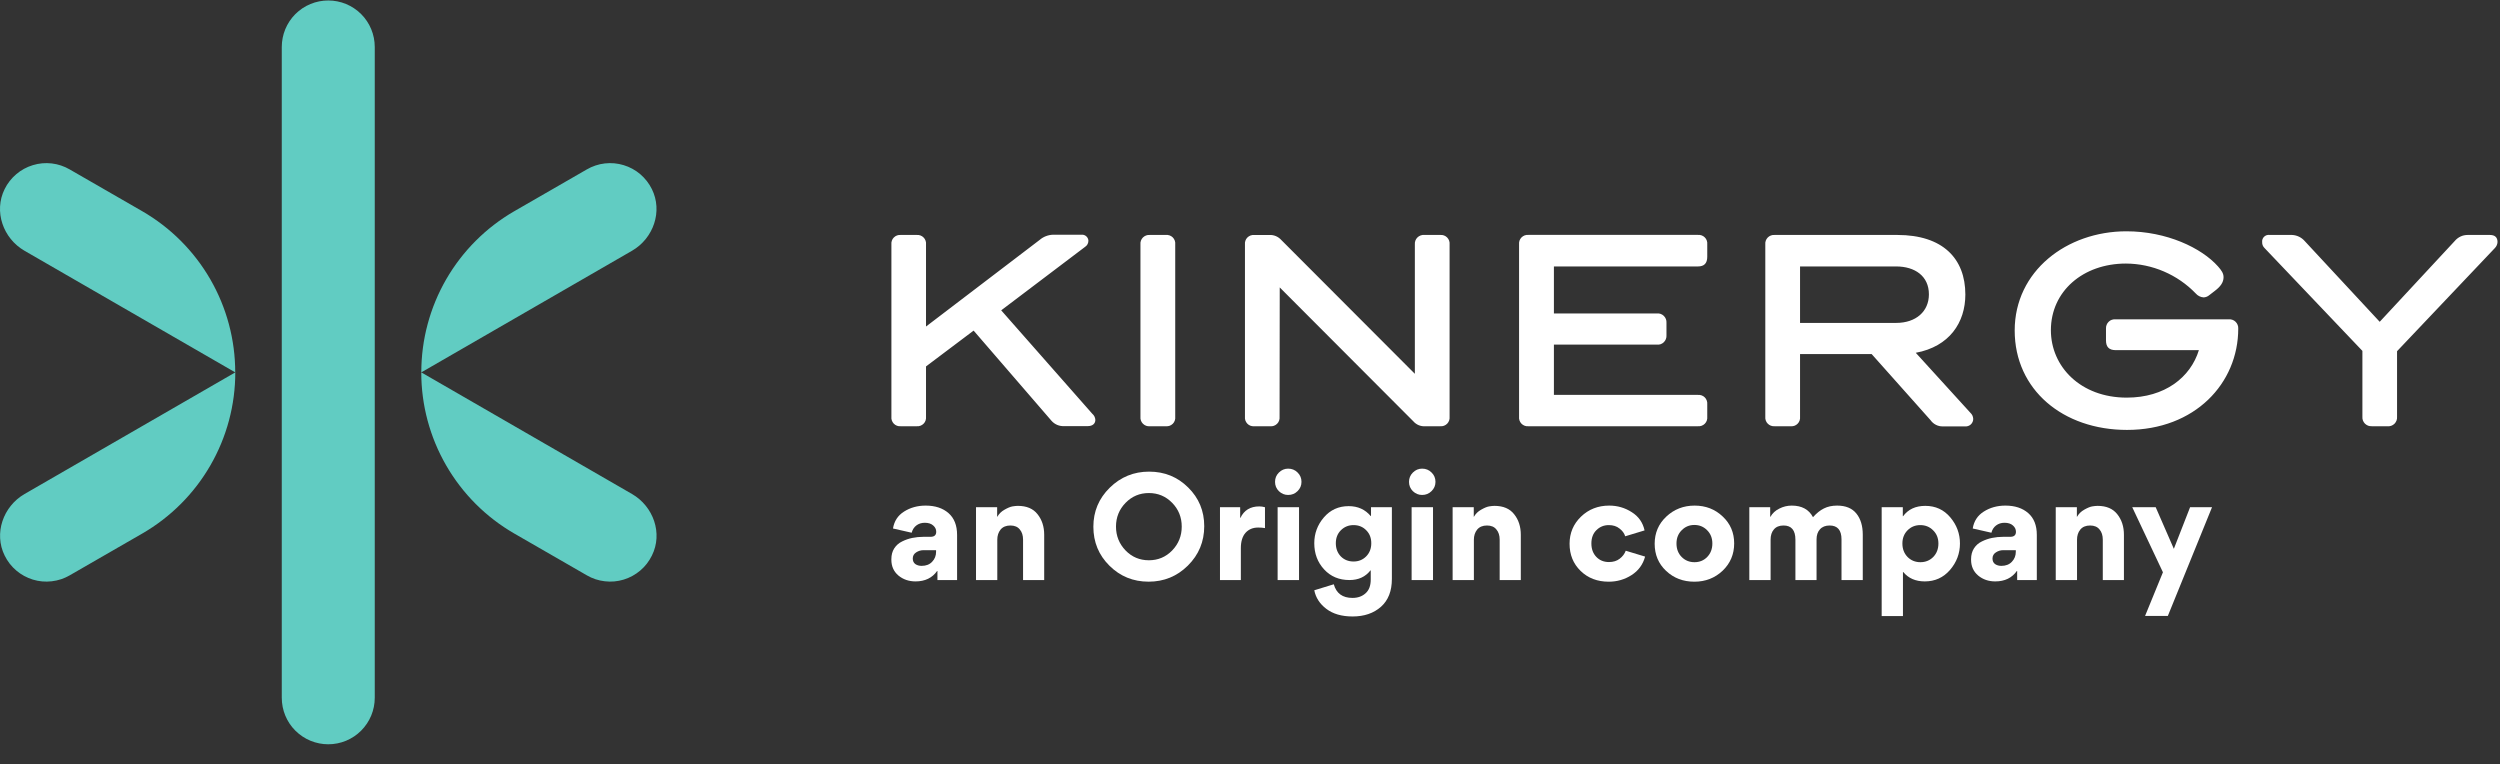
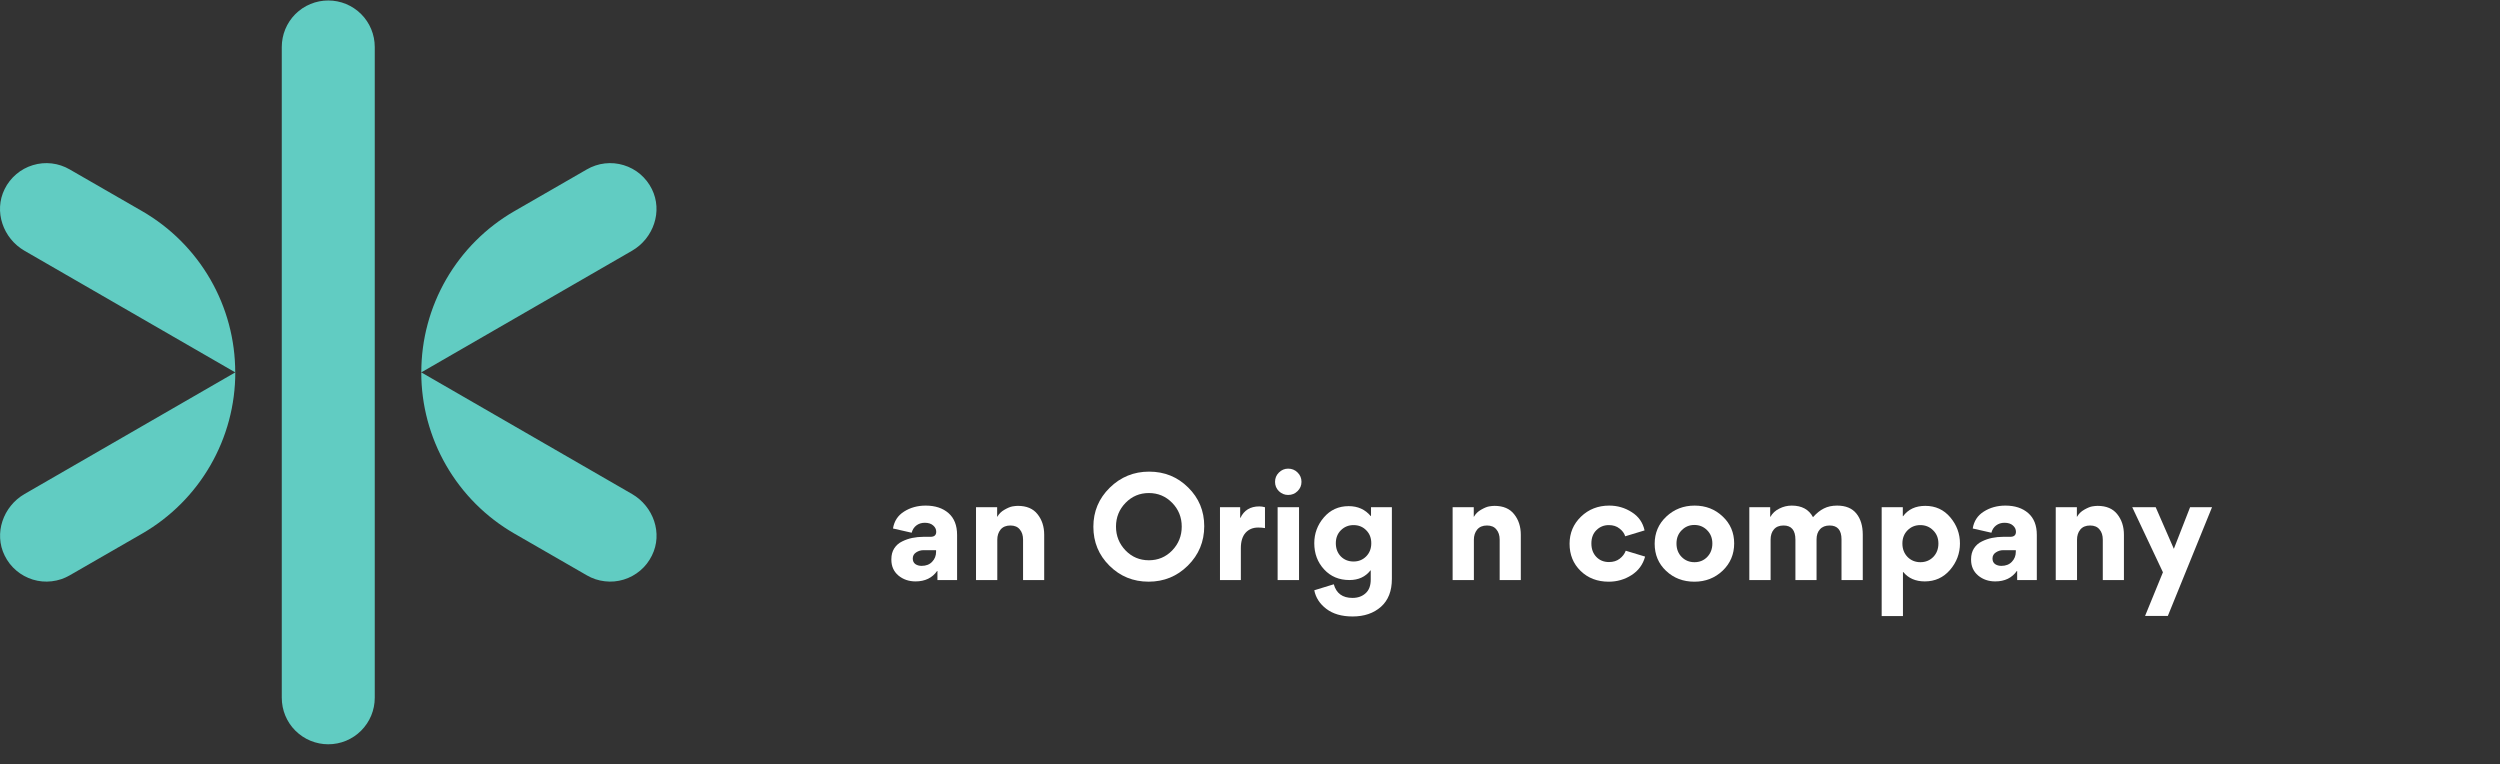
<svg xmlns="http://www.w3.org/2000/svg" width="121" height="37" viewBox="0 0 121 37" fill="none">
  <rect x="0" y="0" width="121" height="37" fill="#333333" stroke="none" />
  <g clip-path="url(#clip0_9244_1755)">
    <path d="M15.888 36.023C15.291 36.023 14.719 35.786 14.296 35.364C13.873 34.943 13.638 34.37 13.638 33.773V2.273C13.638 1.676 13.875 1.104 14.296 0.681C14.718 0.26 15.291 0.023 15.888 0.023C16.485 0.023 17.056 0.26 17.479 0.681C17.901 1.103 18.138 1.676 18.138 2.273V33.773C18.138 34.37 17.901 34.941 17.479 35.364C17.058 35.787 16.485 36.023 15.888 36.023Z" fill="#61CCC2" />
    <path d="M3.373 8.2C3.106 8.045 2.811 7.946 2.503 7.91C2.196 7.874 1.885 7.903 1.59 7.993C1.294 8.083 1.021 8.231 0.786 8.432C0.55 8.632 0.358 8.879 0.223 9.155C-0.308 10.229 0.147 11.536 1.185 12.136L11.385 18.023C11.385 16.442 10.971 14.89 10.18 13.52C9.39 12.151 8.254 11.014 6.885 10.223L3.373 8.2Z" fill="#61CCC2" />
    <path d="M11.388 18.023L1.188 23.91C0.15 24.511 -0.305 25.817 0.226 26.891C0.363 27.169 0.553 27.415 0.789 27.614C1.024 27.814 1.297 27.963 1.593 28.053C1.888 28.143 2.199 28.171 2.506 28.134C2.814 28.099 3.109 28.001 3.376 27.845L6.888 25.822C8.257 25.031 9.393 23.894 10.183 22.524C10.974 21.155 11.389 19.602 11.388 18.021V18.023Z" fill="#61CCC2" />
    <path d="M28.402 8.2C28.669 8.045 28.965 7.946 29.272 7.91C29.58 7.874 29.89 7.903 30.186 7.993C30.481 8.083 30.754 8.231 30.99 8.432C31.225 8.632 31.416 8.879 31.552 9.155C32.083 10.229 31.629 11.536 30.591 12.136L20.391 18.023C20.391 16.442 20.805 14.89 21.595 13.52C22.386 12.151 23.521 11.014 24.891 10.223L28.402 8.2Z" fill="#61CCC2" />
    <path d="M20.39 18.023L30.59 23.91C31.628 24.511 32.09 25.817 31.551 26.891C31.415 27.169 31.224 27.415 30.989 27.614C30.753 27.814 30.48 27.963 30.185 28.053C29.889 28.143 29.579 28.171 29.271 28.134C28.965 28.099 28.668 28.001 28.401 27.845L24.89 25.822C23.52 25.031 22.383 23.894 21.594 22.524C20.804 21.155 20.388 19.602 20.39 18.021V18.023Z" fill="#61CCC2" />
-     <path d="M114.796 20.63H115.546C115.609 20.637 115.672 20.63 115.73 20.61C115.79 20.589 115.844 20.556 115.889 20.513C115.934 20.469 115.969 20.415 115.991 20.357C116.014 20.298 116.023 20.235 116.017 20.172V16.998L120.752 12.006C120.829 11.928 120.874 11.825 120.88 11.715C120.88 11.486 120.752 11.372 120.512 11.372H119.432C119.314 11.372 119.195 11.397 119.089 11.448C118.981 11.499 118.886 11.573 118.81 11.664L115.178 15.575L111.545 11.664C111.469 11.577 111.376 11.507 111.271 11.456C111.166 11.406 111.052 11.376 110.936 11.372H109.856C109.807 11.364 109.757 11.367 109.709 11.382C109.663 11.397 109.619 11.423 109.583 11.457C109.547 11.492 109.52 11.534 109.504 11.58C109.487 11.627 109.483 11.678 109.489 11.726C109.487 11.778 109.496 11.829 109.516 11.877C109.535 11.925 109.565 11.969 109.603 12.005L114.34 16.983V20.171C114.335 20.232 114.344 20.294 114.365 20.351C114.386 20.408 114.421 20.46 114.463 20.504C114.506 20.547 114.559 20.58 114.616 20.603C114.673 20.624 114.734 20.633 114.796 20.628V20.63ZM108.331 15.906C108.335 15.845 108.325 15.782 108.302 15.725C108.28 15.668 108.245 15.615 108.2 15.572C108.157 15.528 108.103 15.497 108.044 15.476C107.986 15.456 107.923 15.449 107.861 15.456H102.4C102.338 15.45 102.275 15.456 102.217 15.476C102.158 15.495 102.104 15.528 102.061 15.572C102.016 15.615 101.981 15.666 101.959 15.725C101.936 15.783 101.926 15.845 101.93 15.906V16.478C101.93 16.794 102.08 16.947 102.4 16.947H106.426C106.019 18.267 104.776 19.245 102.934 19.245C100.699 19.245 99.263 17.745 99.263 15.981C99.263 14.102 100.813 12.756 102.896 12.756C103.528 12.759 104.152 12.89 104.732 13.139C105.311 13.388 105.836 13.749 106.274 14.204C106.322 14.259 106.379 14.304 106.445 14.337C106.511 14.37 106.582 14.39 106.655 14.394C106.753 14.39 106.846 14.354 106.921 14.292L107.201 14.076C107.467 13.874 107.62 13.671 107.62 13.416C107.62 13.226 107.518 13.086 107.353 12.896C106.553 11.996 104.864 11.195 102.92 11.195C100.025 11.195 97.511 13.124 97.511 15.995C97.511 18.866 99.848 20.808 102.946 20.808C106.235 20.808 108.331 18.551 108.331 15.906ZM87.122 12.896H91.772C92.686 12.896 93.359 13.365 93.359 14.246C93.359 15.071 92.737 15.629 91.772 15.629H87.122V12.896ZM85.891 20.63H86.665C86.726 20.636 86.789 20.63 86.848 20.609C86.906 20.588 86.959 20.555 87.002 20.511C87.047 20.468 87.08 20.414 87.101 20.355C87.122 20.297 87.128 20.234 87.122 20.172V17.138H90.589L93.439 20.337C93.508 20.435 93.599 20.513 93.706 20.565C93.812 20.618 93.929 20.643 94.048 20.637H95.098C95.149 20.643 95.201 20.637 95.251 20.622C95.3 20.606 95.345 20.58 95.384 20.546C95.423 20.511 95.453 20.468 95.474 20.421C95.495 20.375 95.506 20.322 95.504 20.27C95.501 20.214 95.488 20.16 95.464 20.109C95.44 20.06 95.407 20.015 95.365 19.977L92.723 17.075C94.348 16.775 95.123 15.614 95.123 14.255C95.123 12.515 94.031 11.372 91.834 11.372H85.891C85.829 11.367 85.768 11.375 85.711 11.397C85.654 11.418 85.601 11.453 85.559 11.496C85.516 11.54 85.483 11.592 85.463 11.649C85.442 11.706 85.435 11.768 85.441 11.829V20.172C85.435 20.234 85.442 20.295 85.463 20.352C85.483 20.411 85.516 20.462 85.559 20.505C85.601 20.549 85.654 20.583 85.711 20.604C85.768 20.625 85.829 20.634 85.891 20.63ZM73.978 20.63H82.181C82.243 20.636 82.304 20.627 82.361 20.606C82.42 20.585 82.471 20.55 82.514 20.507C82.558 20.463 82.591 20.411 82.61 20.352C82.631 20.294 82.637 20.232 82.631 20.172V19.563C82.637 19.503 82.628 19.442 82.607 19.385C82.586 19.328 82.555 19.275 82.511 19.233C82.468 19.19 82.417 19.157 82.36 19.137C82.303 19.116 82.241 19.109 82.181 19.113H75.209V16.68H80.188C80.249 16.686 80.312 16.68 80.371 16.661C80.429 16.641 80.483 16.608 80.527 16.565C80.572 16.521 80.606 16.47 80.629 16.412C80.651 16.353 80.662 16.292 80.657 16.23V15.621C80.662 15.56 80.651 15.497 80.629 15.44C80.606 15.383 80.572 15.33 80.527 15.287C80.483 15.243 80.429 15.212 80.371 15.191C80.312 15.17 80.249 15.164 80.188 15.171H75.209V12.896H82.181C82.481 12.896 82.631 12.746 82.631 12.426V11.826C82.637 11.765 82.631 11.703 82.61 11.646C82.591 11.588 82.558 11.535 82.514 11.492C82.471 11.448 82.42 11.414 82.361 11.393C82.304 11.372 82.243 11.364 82.181 11.369H73.973C73.912 11.364 73.85 11.372 73.793 11.393C73.736 11.414 73.684 11.448 73.64 11.492C73.598 11.535 73.565 11.588 73.544 11.646C73.525 11.705 73.517 11.766 73.523 11.826V20.169C73.517 20.231 73.523 20.292 73.544 20.351C73.564 20.409 73.597 20.462 73.64 20.507C73.682 20.55 73.735 20.585 73.793 20.606C73.85 20.627 73.912 20.636 73.973 20.63H73.978ZM61.939 13.911L68.402 20.388C68.474 20.471 68.564 20.537 68.665 20.579C68.767 20.621 68.876 20.639 68.986 20.63H69.71C69.772 20.634 69.833 20.627 69.89 20.606C69.947 20.585 70 20.55 70.043 20.507C70.085 20.463 70.118 20.411 70.139 20.352C70.159 20.294 70.166 20.232 70.16 20.172V11.829C70.166 11.768 70.159 11.706 70.139 11.649C70.118 11.591 70.085 11.538 70.043 11.495C70 11.451 69.947 11.417 69.89 11.396C69.833 11.375 69.772 11.366 69.71 11.372H68.948C68.885 11.364 68.822 11.372 68.764 11.393C68.704 11.414 68.65 11.447 68.606 11.49C68.561 11.534 68.525 11.588 68.504 11.646C68.482 11.705 68.474 11.768 68.479 11.831V18.092L62.014 11.615C61.94 11.534 61.85 11.469 61.75 11.427C61.649 11.385 61.54 11.367 61.43 11.373H60.706C60.644 11.369 60.583 11.376 60.526 11.397C60.469 11.418 60.416 11.453 60.373 11.496C60.329 11.54 60.296 11.592 60.277 11.651C60.256 11.708 60.25 11.771 60.256 11.831V20.174C60.25 20.235 60.256 20.297 60.277 20.354C60.298 20.411 60.331 20.465 60.373 20.508C60.416 20.552 60.467 20.586 60.526 20.607C60.583 20.628 60.644 20.637 60.706 20.631H61.481C61.543 20.637 61.604 20.628 61.661 20.607C61.718 20.586 61.771 20.552 61.814 20.508C61.858 20.465 61.891 20.412 61.91 20.354C61.93 20.295 61.937 20.234 61.931 20.174L61.939 13.913V13.911ZM55.652 20.63H56.423C56.485 20.636 56.548 20.63 56.606 20.609C56.665 20.588 56.717 20.555 56.762 20.511C56.806 20.468 56.84 20.414 56.86 20.355C56.881 20.297 56.888 20.234 56.881 20.172V11.829C56.887 11.768 56.881 11.705 56.86 11.646C56.839 11.588 56.806 11.535 56.762 11.49C56.719 11.447 56.665 11.414 56.606 11.393C56.548 11.372 56.485 11.364 56.423 11.372H55.649C55.588 11.367 55.526 11.375 55.469 11.397C55.412 11.418 55.36 11.453 55.316 11.496C55.273 11.54 55.24 11.592 55.22 11.649C55.199 11.706 55.192 11.768 55.198 11.829V20.172C55.192 20.234 55.199 20.295 55.22 20.354C55.241 20.412 55.274 20.465 55.318 20.508C55.361 20.552 55.414 20.586 55.471 20.607C55.529 20.628 55.591 20.637 55.651 20.631L55.652 20.63ZM47.123 16.001L50.896 20.37C50.972 20.456 51.067 20.523 51.172 20.567C51.277 20.61 51.391 20.63 51.505 20.624H52.648C52.889 20.624 53.015 20.496 53.015 20.324C53.012 20.267 52.997 20.21 52.972 20.159C52.946 20.108 52.91 20.061 52.865 20.024L48.458 15.02L52.514 11.951C52.565 11.919 52.607 11.874 52.636 11.822C52.664 11.769 52.679 11.711 52.679 11.651C52.678 11.609 52.666 11.568 52.648 11.531C52.63 11.493 52.603 11.46 52.571 11.432C52.54 11.405 52.502 11.384 52.462 11.372C52.421 11.36 52.379 11.355 52.337 11.36H50.965C50.726 11.369 50.498 11.457 50.318 11.613L44.819 15.804V11.829C44.825 11.768 44.819 11.706 44.798 11.649C44.779 11.591 44.746 11.538 44.702 11.495C44.659 11.451 44.608 11.417 44.549 11.396C44.492 11.375 44.431 11.366 44.369 11.372H43.594C43.532 11.367 43.471 11.375 43.414 11.396C43.357 11.417 43.304 11.451 43.261 11.495C43.217 11.538 43.184 11.591 43.165 11.649C43.145 11.706 43.138 11.769 43.144 11.829V20.172C43.138 20.234 43.144 20.295 43.165 20.352C43.186 20.409 43.219 20.463 43.261 20.507C43.304 20.55 43.355 20.585 43.414 20.606C43.471 20.627 43.532 20.636 43.594 20.63H44.369C44.431 20.636 44.492 20.627 44.549 20.606C44.606 20.585 44.659 20.55 44.702 20.507C44.746 20.463 44.779 20.411 44.798 20.352C44.818 20.294 44.825 20.232 44.819 20.172V17.735L47.123 16.001Z" fill="white" />
    <path d="M103.201 24.55H104.336L105.214 26.563L106 24.55H107.062L104.924 29.81H103.822L104.686 27.698L103.201 24.55Z" fill="white" />
    <path d="M101.775 28.074V26.121C101.775 25.914 101.722 25.749 101.617 25.626C101.515 25.498 101.364 25.434 101.161 25.434C100.954 25.434 100.796 25.5 100.686 25.632C100.58 25.764 100.528 25.927 100.528 26.121V28.074H99.498V24.55H100.521V25.012H100.528C100.611 24.867 100.728 24.752 100.877 24.669C101.031 24.581 101.159 24.528 101.26 24.51C101.361 24.493 101.449 24.484 101.524 24.484C101.947 24.484 102.263 24.618 102.475 24.887C102.69 25.155 102.798 25.487 102.798 25.883V28.074H101.775Z" fill="white" />
    <path d="M96.569 28.14C96.247 28.14 95.972 28.046 95.744 27.857C95.515 27.663 95.4 27.408 95.4 27.091V27.064C95.4 26.862 95.447 26.688 95.539 26.543C95.636 26.393 95.763 26.281 95.922 26.206C96.08 26.127 96.245 26.07 96.417 26.035C96.588 26 96.767 25.982 96.951 25.982H97.295C97.479 25.982 97.572 25.901 97.572 25.738C97.572 25.619 97.523 25.518 97.427 25.434C97.33 25.346 97.193 25.302 97.017 25.302C96.859 25.302 96.723 25.346 96.608 25.434C96.498 25.518 96.423 25.634 96.384 25.784L95.48 25.579C95.537 25.223 95.715 24.95 96.014 24.761C96.318 24.567 96.668 24.471 97.064 24.471C97.521 24.471 97.889 24.592 98.166 24.834C98.443 25.076 98.582 25.428 98.582 25.89V28.074H97.631V27.639L97.618 27.632C97.38 27.971 97.031 28.14 96.569 28.14ZM96.866 27.388C97.081 27.388 97.251 27.322 97.374 27.19C97.501 27.058 97.565 26.897 97.565 26.708V26.629H96.951C96.828 26.629 96.712 26.664 96.602 26.735C96.492 26.805 96.437 26.904 96.437 27.032C96.437 27.15 96.478 27.241 96.562 27.302C96.646 27.359 96.747 27.388 96.866 27.388Z" fill="white" />
    <path d="M92.096 24.985H92.109C92.356 24.651 92.714 24.484 93.185 24.484C93.678 24.484 94.081 24.669 94.393 25.038C94.705 25.408 94.862 25.83 94.862 26.305C94.862 26.785 94.701 27.212 94.38 27.586C94.059 27.956 93.652 28.14 93.159 28.14C92.714 28.14 92.367 27.988 92.116 27.685H92.103V29.817H91.073V24.55H92.096V24.985ZM92.076 26.305C92.076 26.57 92.16 26.787 92.327 26.959C92.494 27.126 92.701 27.21 92.948 27.21C93.194 27.21 93.401 27.126 93.568 26.959C93.735 26.787 93.819 26.57 93.819 26.305C93.819 26.046 93.733 25.832 93.561 25.665C93.394 25.498 93.187 25.415 92.941 25.415C92.699 25.415 92.494 25.498 92.327 25.665C92.16 25.832 92.076 26.046 92.076 26.305Z" fill="white" />
    <path d="M88.554 25.434C88.352 25.434 88.196 25.496 88.086 25.619C87.976 25.738 87.921 25.901 87.921 26.108V28.074H86.898V26.121C86.898 25.663 86.706 25.434 86.324 25.434C86.117 25.434 85.961 25.498 85.855 25.626C85.749 25.749 85.697 25.914 85.697 26.121V28.074H84.667V24.55H85.677V25.012H85.69C85.787 24.84 85.93 24.708 86.119 24.616C86.308 24.519 86.508 24.471 86.72 24.471C87.208 24.471 87.551 24.658 87.749 25.032C87.921 24.838 88.097 24.697 88.277 24.609C88.458 24.517 88.671 24.471 88.917 24.471C89.331 24.471 89.641 24.598 89.848 24.854C90.055 25.109 90.158 25.45 90.158 25.877V28.074H89.129V26.108C89.129 25.659 88.937 25.434 88.554 25.434Z" fill="white" />
    <path d="M80.086 26.319C80.086 25.795 80.273 25.357 80.647 25.005C81.025 24.649 81.483 24.471 82.02 24.471C82.556 24.471 83.01 24.647 83.379 24.999C83.749 25.346 83.934 25.78 83.934 26.299C83.934 26.827 83.747 27.269 83.373 27.625C82.999 27.977 82.543 28.154 82.007 28.154C81.465 28.154 81.01 27.98 80.64 27.632C80.271 27.285 80.086 26.847 80.086 26.319ZM81.142 26.305C81.142 26.57 81.225 26.787 81.393 26.959C81.56 27.126 81.767 27.21 82.013 27.21C82.26 27.21 82.464 27.126 82.627 26.959C82.794 26.787 82.878 26.57 82.878 26.305C82.878 26.046 82.794 25.832 82.627 25.665C82.46 25.494 82.253 25.408 82.007 25.408C81.764 25.408 81.56 25.494 81.393 25.665C81.225 25.832 81.142 26.046 81.142 26.305Z" fill="white" />
    <path d="M77.861 28.154C77.311 28.154 76.858 27.98 76.501 27.632C76.145 27.285 75.967 26.847 75.967 26.319C75.967 25.799 76.152 25.362 76.521 25.005C76.891 24.649 77.346 24.471 77.887 24.471C78.283 24.471 78.646 24.576 78.976 24.788C79.306 24.994 79.513 25.289 79.597 25.672L78.66 25.956C78.616 25.811 78.523 25.685 78.382 25.579C78.246 25.47 78.074 25.415 77.868 25.415C77.63 25.415 77.43 25.496 77.267 25.659C77.104 25.817 77.023 26.033 77.023 26.305C77.023 26.57 77.102 26.785 77.26 26.952C77.419 27.119 77.623 27.203 77.874 27.203C78.081 27.203 78.253 27.15 78.389 27.045C78.53 26.939 78.629 26.809 78.686 26.655L79.623 26.939C79.518 27.326 79.298 27.625 78.963 27.837C78.633 28.048 78.266 28.154 77.861 28.154Z" fill="white" />
    <path d="M72.584 28.074V26.121C72.584 25.914 72.531 25.749 72.425 25.626C72.324 25.498 72.172 25.434 71.97 25.434C71.763 25.434 71.605 25.5 71.495 25.632C71.389 25.764 71.336 25.927 71.336 26.121V28.074H70.307V24.55H71.33V25.012H71.336C71.42 24.867 71.536 24.752 71.686 24.669C71.84 24.581 71.968 24.528 72.069 24.51C72.17 24.493 72.258 24.484 72.333 24.484C72.755 24.484 73.072 24.618 73.283 24.887C73.499 25.155 73.607 25.487 73.607 25.883V28.074H72.584Z" fill="white" />
-     <path d="M68.196 23.322C68.196 23.498 68.258 23.648 68.381 23.771C68.509 23.894 68.658 23.956 68.83 23.956C69.01 23.956 69.162 23.894 69.285 23.771C69.413 23.648 69.477 23.498 69.477 23.322C69.477 23.142 69.413 22.99 69.285 22.867C69.162 22.744 69.01 22.682 68.83 22.682C68.658 22.682 68.509 22.746 68.381 22.873C68.258 22.997 68.196 23.146 68.196 23.322ZM69.358 28.074H68.322V24.55H69.358V28.074Z" fill="white" />
    <path d="M67.367 24.55V28.021C67.367 28.607 67.191 29.055 66.839 29.368C66.487 29.68 66.029 29.837 65.466 29.837C64.938 29.837 64.513 29.713 64.192 29.467C63.875 29.225 63.682 28.926 63.611 28.569L64.555 28.279C64.678 28.719 64.98 28.939 65.459 28.939C65.719 28.939 65.93 28.864 66.093 28.715C66.26 28.569 66.344 28.347 66.344 28.048V27.606H66.331C66.088 27.918 65.75 28.074 65.314 28.074C64.812 28.074 64.403 27.903 64.087 27.559C63.77 27.216 63.611 26.794 63.611 26.292C63.611 25.822 63.765 25.406 64.073 25.045C64.386 24.68 64.786 24.497 65.275 24.497C65.719 24.497 66.075 24.658 66.344 24.979H66.357V24.55H67.367ZM66.37 26.292C66.37 26.037 66.289 25.828 66.126 25.665C65.963 25.498 65.758 25.415 65.512 25.415C65.27 25.415 65.066 25.498 64.898 25.665C64.736 25.828 64.654 26.037 64.654 26.292C64.654 26.552 64.736 26.765 64.898 26.933C65.061 27.095 65.266 27.177 65.512 27.177C65.754 27.177 65.957 27.095 66.119 26.933C66.287 26.765 66.37 26.552 66.37 26.292Z" fill="white" />
    <path d="M61.712 23.322C61.712 23.498 61.773 23.648 61.897 23.771C62.024 23.894 62.174 23.956 62.346 23.956C62.526 23.956 62.678 23.894 62.801 23.771C62.928 23.648 62.992 23.498 62.992 23.322C62.992 23.142 62.928 22.99 62.801 22.867C62.678 22.744 62.526 22.682 62.346 22.682C62.174 22.682 62.024 22.746 61.897 22.873C61.773 22.997 61.712 23.146 61.712 23.322ZM62.873 28.074H61.837V24.55H62.873V28.074Z" fill="white" />
    <path d="M61.225 24.55V25.56C61.133 25.542 61.023 25.533 60.895 25.533C60.64 25.533 60.435 25.619 60.281 25.791C60.132 25.962 60.057 26.209 60.057 26.53V28.074H59.047V24.55H60.024V25.065H60.037C60.213 24.695 60.517 24.51 60.948 24.51C61.036 24.51 61.128 24.523 61.225 24.55Z" fill="white" />
    <path d="M52.919 25.494C52.919 24.754 53.183 24.125 53.711 23.606C54.239 23.087 54.875 22.827 55.618 22.827C56.362 22.827 56.991 23.082 57.506 23.593C58.025 24.103 58.285 24.728 58.285 25.467C58.285 26.215 58.021 26.851 57.493 27.375C56.969 27.894 56.336 28.153 55.592 28.153C54.848 28.153 54.217 27.896 53.698 27.381C53.178 26.866 52.919 26.237 52.919 25.494ZM54.477 24.338C54.169 24.655 54.014 25.038 54.014 25.487C54.014 25.936 54.169 26.321 54.477 26.642C54.785 26.959 55.161 27.117 55.605 27.117C56.05 27.117 56.426 26.959 56.734 26.642C57.042 26.321 57.196 25.936 57.196 25.487C57.196 25.038 57.042 24.655 56.734 24.338C56.426 24.022 56.05 23.863 55.605 23.863C55.161 23.863 54.785 24.022 54.477 24.338Z" fill="white" />
    <path d="M49.516 28.074V26.121C49.516 25.914 49.464 25.749 49.358 25.626C49.257 25.498 49.105 25.434 48.903 25.434C48.696 25.434 48.537 25.5 48.427 25.632C48.322 25.764 48.269 25.927 48.269 26.121V28.074H47.239V24.55H48.262V25.012H48.269C48.352 24.867 48.469 24.752 48.619 24.669C48.773 24.581 48.9 24.528 49.002 24.51C49.103 24.493 49.191 24.484 49.266 24.484C49.688 24.484 50.005 24.618 50.216 24.887C50.431 25.155 50.539 25.487 50.539 25.883V28.074H49.516Z" fill="white" />
    <path d="M44.31 28.14C43.989 28.14 43.714 28.046 43.485 27.857C43.256 27.663 43.142 27.408 43.142 27.091V27.064C43.142 26.862 43.188 26.688 43.28 26.543C43.377 26.393 43.505 26.281 43.663 26.206C43.821 26.127 43.986 26.07 44.158 26.035C44.33 26 44.508 25.982 44.693 25.982H45.036C45.221 25.982 45.313 25.901 45.313 25.738C45.313 25.619 45.265 25.518 45.168 25.434C45.071 25.346 44.935 25.302 44.759 25.302C44.6 25.302 44.464 25.346 44.349 25.434C44.239 25.518 44.165 25.634 44.125 25.784L43.221 25.579C43.278 25.223 43.456 24.95 43.755 24.761C44.059 24.567 44.409 24.471 44.805 24.471C45.262 24.471 45.63 24.592 45.907 24.834C46.184 25.076 46.323 25.428 46.323 25.89V28.074H45.372V27.639L45.359 27.632C45.122 27.971 44.772 28.14 44.31 28.14ZM44.607 27.388C44.822 27.388 44.992 27.322 45.115 27.19C45.243 27.058 45.306 26.897 45.306 26.708V26.629H44.693C44.569 26.629 44.453 26.664 44.343 26.735C44.233 26.805 44.178 26.904 44.178 27.032C44.178 27.15 44.22 27.241 44.303 27.302C44.387 27.359 44.488 27.388 44.607 27.388Z" fill="white" />
  </g>
  <defs>
    <clipPath id="clip0_9244_1755">
      <rect width="120.88" height="36" fill="white" transform="translate(0 0.023)" />
    </clipPath>
  </defs>
</svg>